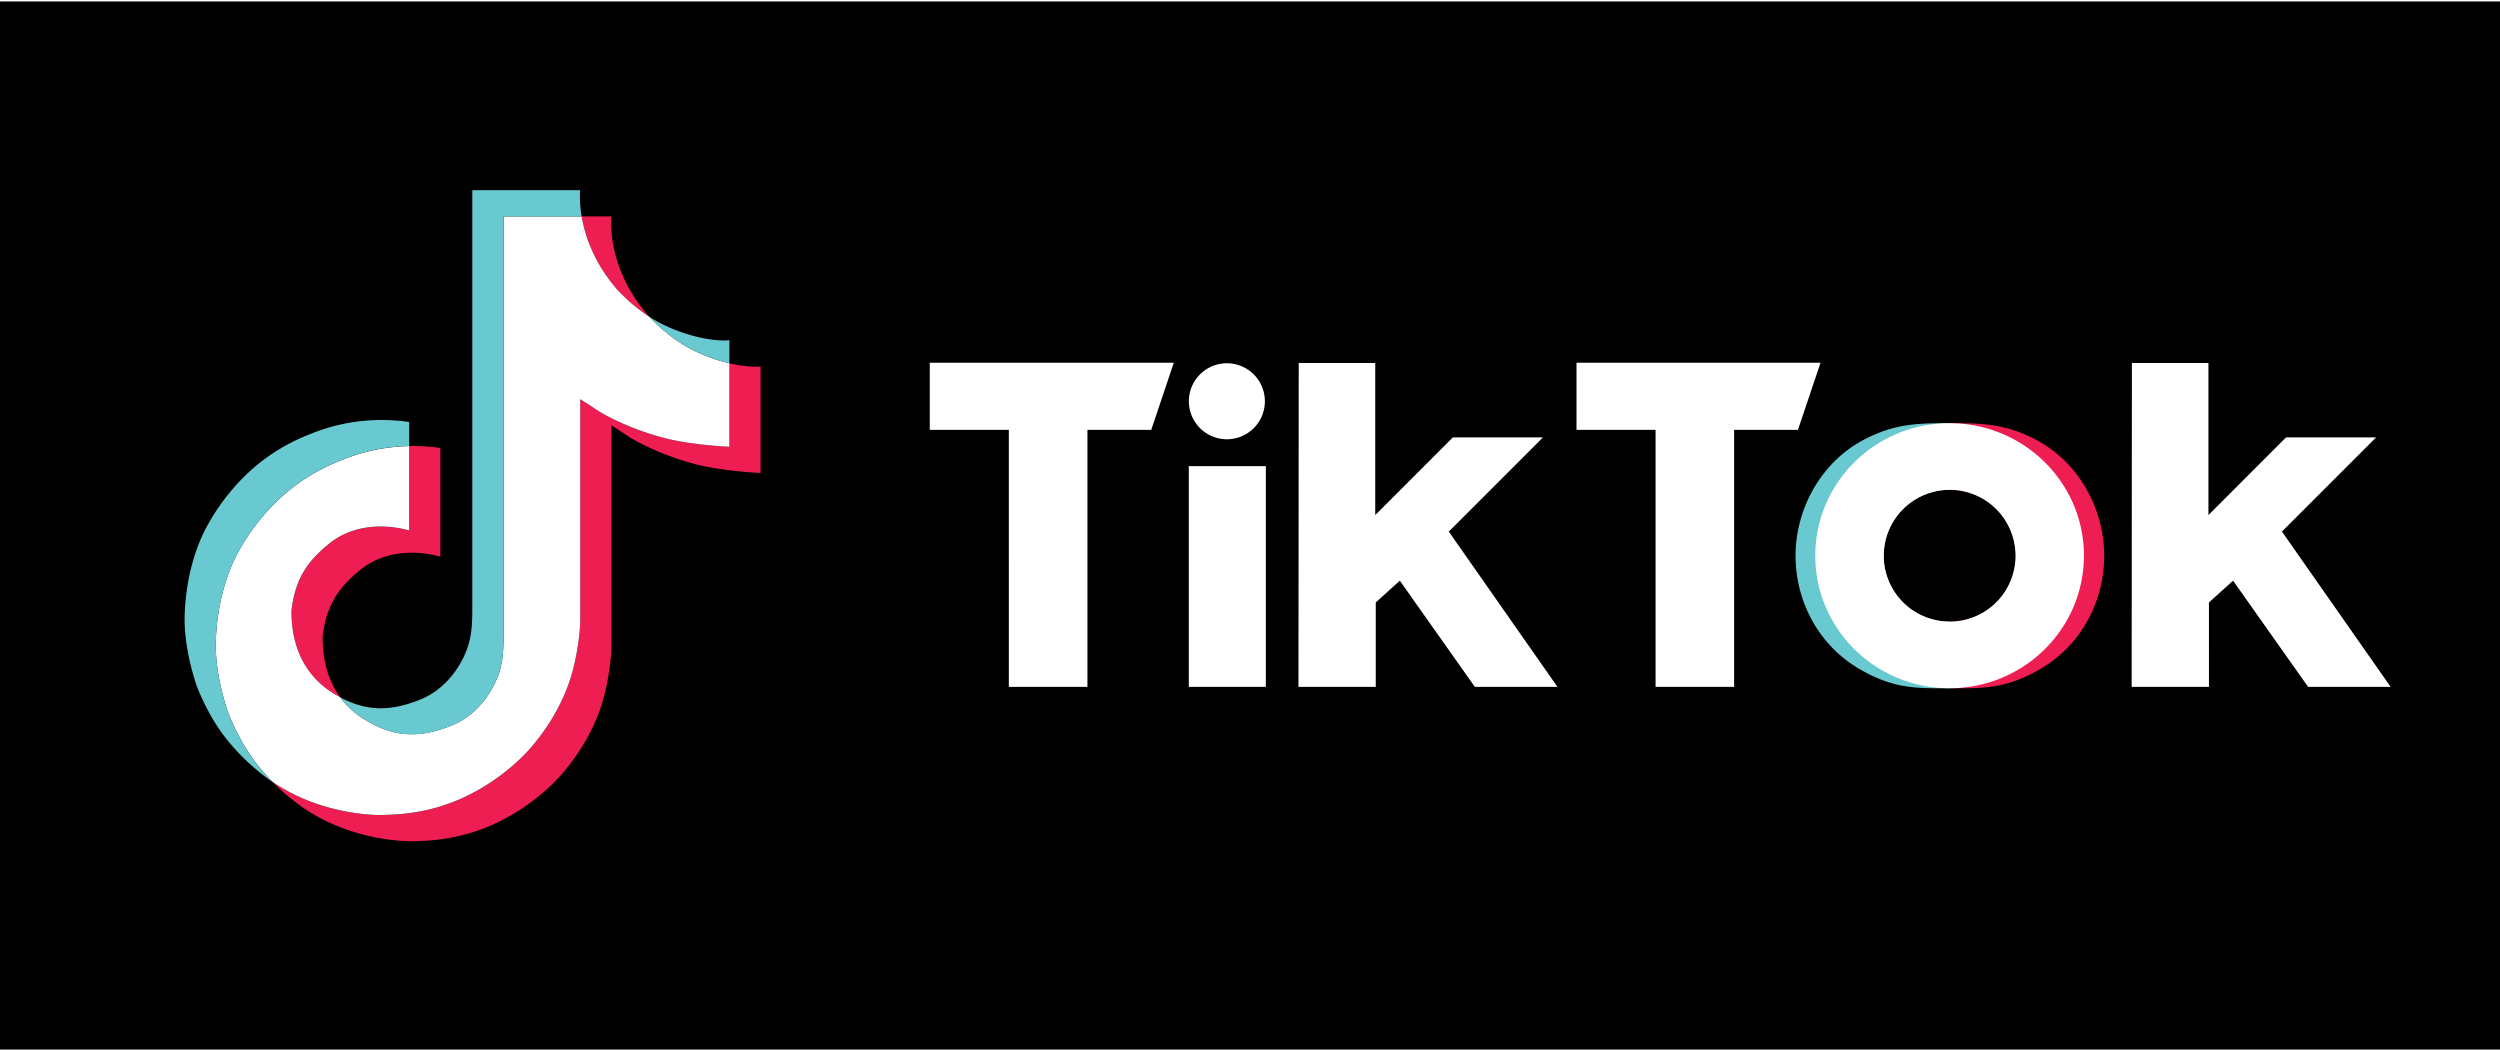
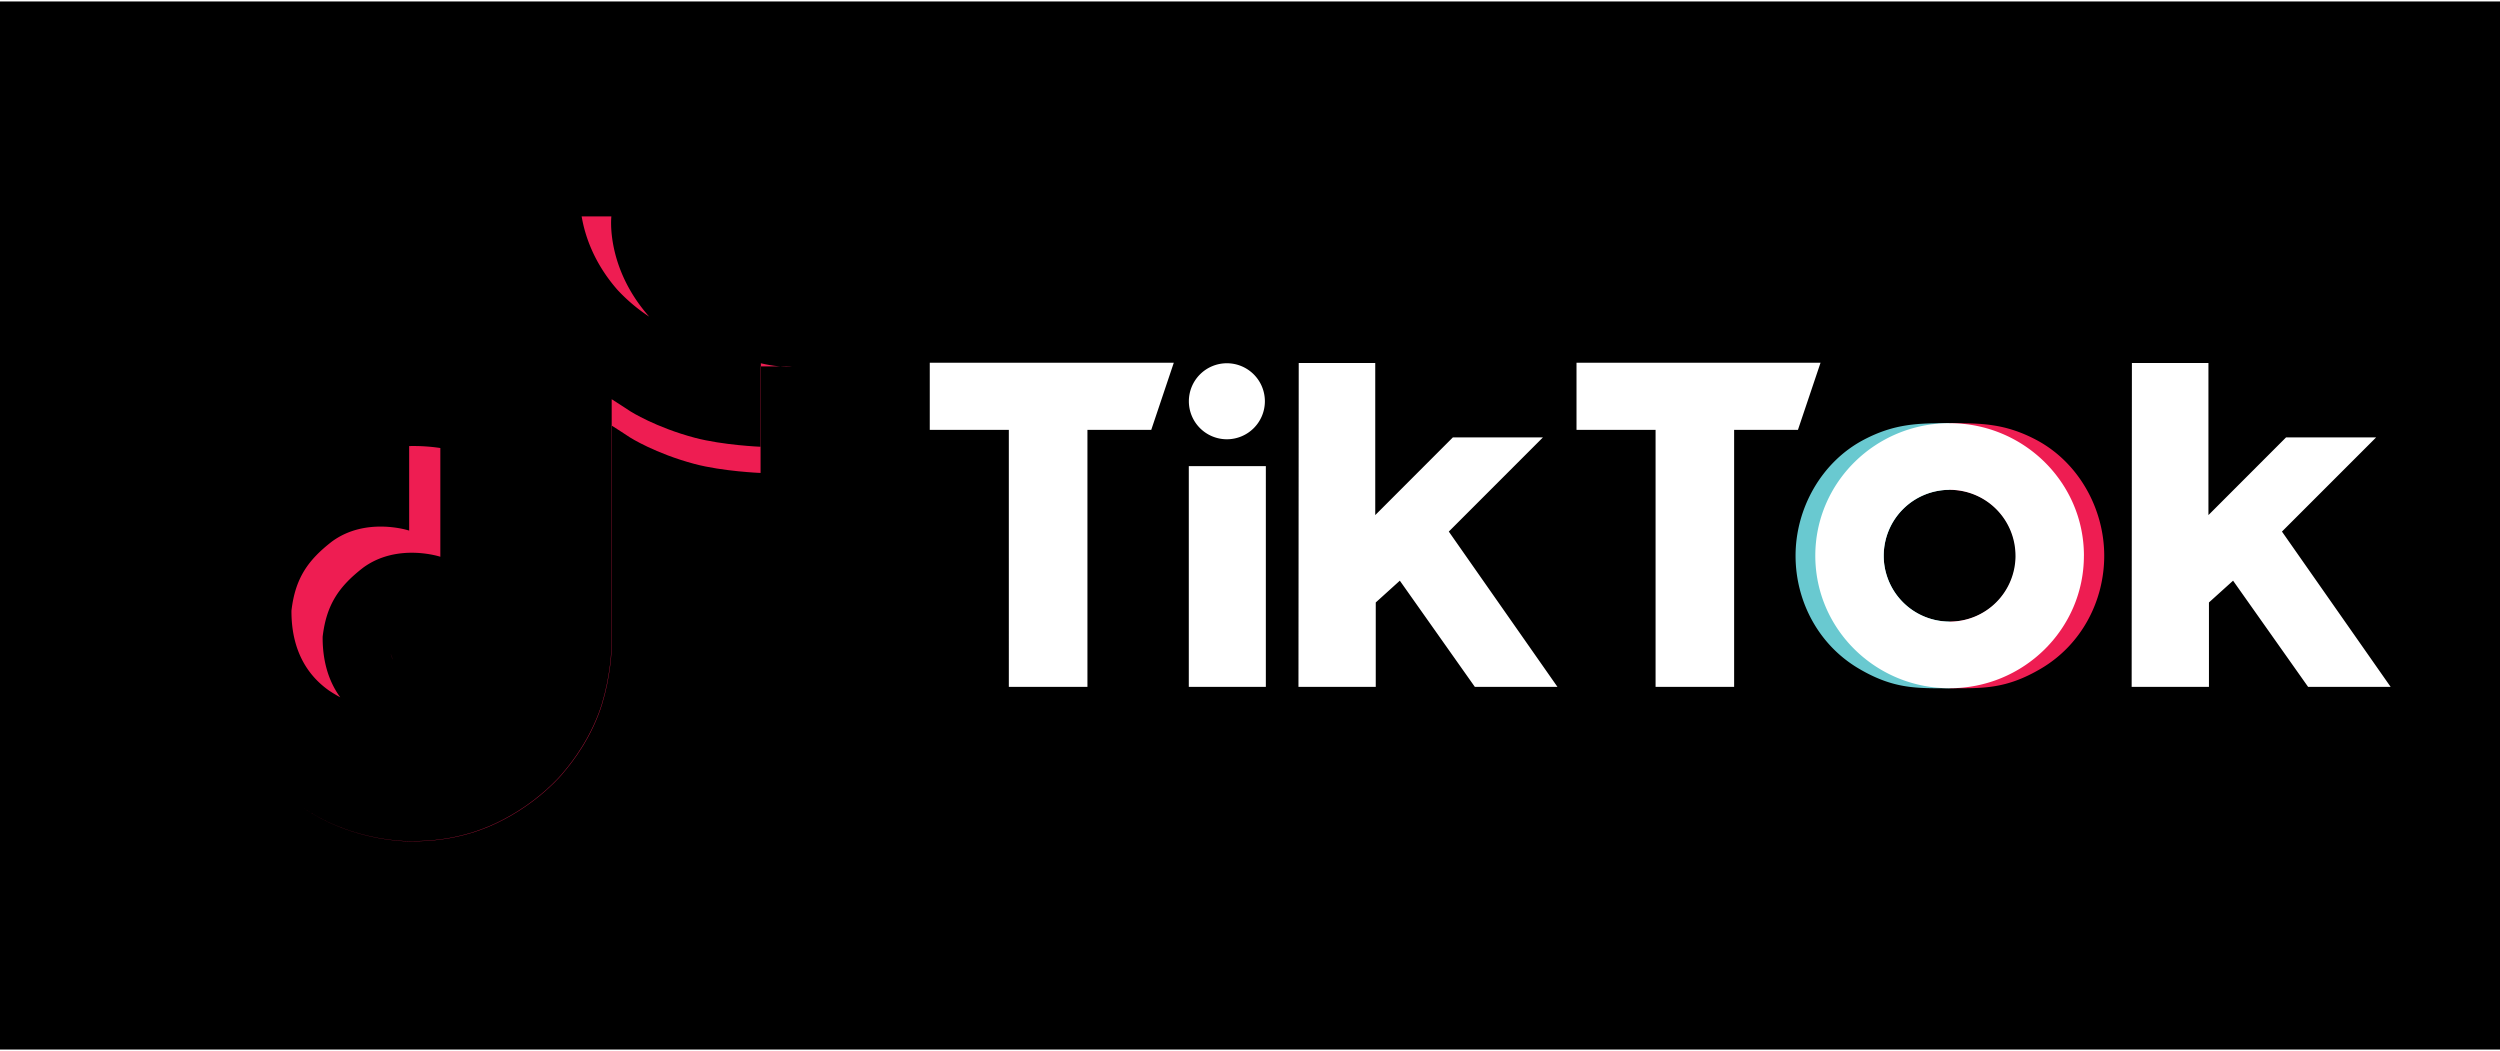
<svg xmlns="http://www.w3.org/2000/svg" viewBox="0 -2.48 1920 804.95" width="2500" height="1051">
  <path d="M0-2.48h1920v804.95H0z" />
  <g fill="#ee1d52">
    <path d="M300 498.32l1.64 4.63c-.26-.53-.86-2.15-1.64-4.63zM223.84 465.39c2.88-24.87 12.66-38.8 31.09-53.08 26.37-19.34 59.31-8.4 59.31-8.4V339a136.78 136.78 0 0 1 23.94 1.49V424s-32.93-10.94-59.3 8.4c-18.42 14.28-28.22 28.22-31.09 53.09-.09 13.52 2.34 31.18 13.53 46.45q-4.15-2.22-8.46-5.06c-24.65-17.27-29.14-43.17-29.02-61.49zM474.19 219c-18.14-20.74-25-41.68-27.48-56.39h22.82s-4.55 38.57 28.61 76.5l.46.51A132.76 132.76 0 0 1 474.19 219z" />
-     <path d="M584.12 277.81v81.83s-29.12-1.18-50.67-6.91c-30.09-8-49.43-20.26-49.43-20.26s-13.36-8.76-14.44-9.36v169.05c0 9.4-2.47 32.9-10 52.51-9.83 25.64-25 42.47-27.79 45.9 0 0-18.45 22.76-51 38.08-29.34 13.82-55.1 13.47-62.8 13.82 0 0-44.53 1.84-84.6-25.34a168.5 168.5 0 0 1-24.16-20.25l.2.14c40.08 27.18 84.6 25.34 84.6 25.34 7.71-.35 33.47 0 62.8-13.82 32.53-15.32 51-38.08 51-38.08 2.76-3.43 18-20.26 27.79-45.91 7.51-19.6 10-43.1 10-52.51V303c1.08.61 14.44 9.37 14.44 9.37s19.34 12.28 49.43 20.26c21.56 5.72 50.67 6.91 50.67 6.91v-64.12c9.96 2.33 18.45 2.97 23.96 2.39z" />
+     <path d="M584.12 277.81v81.83s-29.12-1.18-50.67-6.91c-30.09-8-49.43-20.26-49.43-20.26s-13.36-8.76-14.44-9.36v169.05c0 9.4-2.47 32.9-10 52.51-9.83 25.64-25 42.47-27.79 45.9 0 0-18.45 22.76-51 38.08-29.34 13.82-55.1 13.47-62.8 13.82 0 0-44.53 1.84-84.6-25.34l.2.14c40.08 27.18 84.6 25.34 84.6 25.34 7.71-.35 33.47 0 62.8-13.82 32.53-15.32 51-38.08 51-38.08 2.76-3.43 18-20.26 27.79-45.91 7.51-19.6 10-43.1 10-52.51V303c1.08.61 14.44 9.37 14.44 9.37s19.34 12.28 49.43 20.26c21.56 5.72 50.67 6.91 50.67 6.91v-64.12c9.96 2.33 18.45 2.97 23.96 2.39z" />
  </g>
-   <path d="M560.17 275.42v64.11s-29.11-1.19-50.67-6.91c-30.09-8-49.43-20.26-49.43-20.26s-13.36-8.76-14.44-9.37V472c0 9.41-2.47 32.91-10 52.51-9.83 25.65-25 42.48-27.79 45.91 0 0-18.45 22.76-51 38.08-29.33 13.82-55.09 13.47-62.8 13.82 0 0-44.52 1.84-84.6-25.34l-.2-.14a159 159 0 0 1-11.93-13.52c-12.79-16.28-20.63-35.51-22.6-41a.14.14 0 0 1 0-.07c-3.18-9.55-9.84-32.45-8.93-54.64 1.61-39.16 14.81-63.18 18.3-69.21a162.85 162.85 0 0 1 35.54-43.4 147.9 147.9 0 0 1 42.22-25 143.89 143.89 0 0 1 29.78-8.75 146.31 146.31 0 0 1 22.62-2.25v64.87s-32.94-10.94-59.31 8.4c-18.43 14.28-28.21 28.21-31.09 53.08-.12 18.32 4.37 44.22 29 61.51q4.3 2.85 8.46 5.06a66 66 0 0 0 15.49 15c24.06 15.89 44.22 17 70 6.68 17.21-6.81 30.1-22.36 36.21-39.6 3.77-10.76 3.72-21.6 3.72-32.79V162.62h60c2.48 14.71 9.34 35.65 27.48 56.39a132.76 132.76 0 0 0 24.41 20.62c2.64 2.85 16.14 16.93 33.47 25.59a130 130 0 0 0 28.09 10.2z" fill="#fff" />
-   <path d="M150.83 522.39v.06l1.48 4.21c-.16-.49-.72-1.98-1.48-4.27z" fill="#69c9d0" />
-   <path d="M261.84 350a147.9 147.9 0 0 0-42.22 25 162.85 162.85 0 0 0-35.52 43.49c-3.49 6-16.69 30.05-18.3 69.21-.91 22.19 5.75 45.09 8.93 54.64a.14.14 0 0 0 0 .07c2 5.44 9.81 24.67 22.6 41a159 159 0 0 0 11.93 13.52 166.64 166.64 0 0 1-35.88-33.64c-12.68-16.13-20.5-35.17-22.54-40.79l-.05-.12v-.08c-3.18-9.52-9.86-32.44-8.93-54.66 1.61-39.16 14.81-63.18 18.3-69.21a162.69 162.69 0 0 1 35.52-43.49 147.66 147.66 0 0 1 42.22-25 143.89 143.89 0 0 1 29.78-8.75 147.69 147.69 0 0 1 46.57-.69V339a146.31 146.31 0 0 0-22.62 2.18 143.89 143.89 0 0 0-29.79 8.82z" fill="#69c9d0" />
-   <path d="M446.71 162.62h-60v318.61c0 11.19.05 22-3.72 32.79-6.06 17.22-18.95 32.77-36.13 39.67-25.79 10.36-45.95 9.21-70-6.68a66 66 0 0 1-15.49-15c20.49 10.93 38.83 10.74 61.55 1.62C340 526.68 353 511.13 359 493.9c3.78-10.76 3.73-21.6 3.73-32.78V142.49h82.85s-.94 7.93 1.13 20.13zM560.17 257.7v17.72a130 130 0 0 1-28.1-10.2c-17.33-8.66-30.83-22.74-33.47-25.59a91.78 91.78 0 0 0 9.52 5.47c21.07 10.52 41.77 13.67 52.05 12.6z" fill="#69c9d0" />
-   <path d="M1448.72 437.3a46.08 46.08 0 0 1-2-13.45v-.33a49.68 49.68 0 0 0 2 13.78zM1547.91 423.52v.33a46.41 46.41 0 0 1-2 13.45 50.82 50.82 0 0 0 2-13.78z" fill="none" />
  <path d="M1446.72 423.85a46.08 46.08 0 0 0 2 13.45 7.91 7.91 0 0 0 .28.91 50.58 50.58 0 0 0 48.32 35.59V525c-24.91 0-42.76.87-69.91-15.19-31-18.32-48.42-51.82-48.42-86.61 0-35.86 19.48-71.81 52.51-89.12 23.94-12.56 42.16-12.65 65.82-12.65v51.17a50.61 50.61 0 0 0-50.6 50.6z" fill="#69c9d0" />
  <path d="M1548.31 423.85a45.75 45.75 0 0 1-2 13.45 6.33 6.33 0 0 1-.28.91 50.56 50.56 0 0 1-48.32 35.59V525c24.92 0 42.76.87 69.91-15.19 31-18.32 48.43-51.82 48.43-86.61 0-35.86-19.49-71.81-52.51-89.12-23.94-12.56-42.17-12.65-65.83-12.65v51.17a50.61 50.61 0 0 1 50.61 50.6z" fill="#ee1d52" />
  <path d="M714.06 275h187.41l-17.32 51.57h-49v197.34h-60.37V326.57h-60.72zm496.7 0v51.57h60.72v197.34h60.33V326.57h49l17.36-51.57zm-268.52 58.77a29.19 29.19 0 1 0-29.19-29.19 29.19 29.19 0 0 0 29.19 29.19zM913 523.91h59.17V354.4H913zm272-191.6h-69.18L1056.19 392V275.19h-58.77l-.2 248.72h59.36V459.1l18.49-16.73 57.6 81.54h63.45l-83.44-119.25zm567.54 72.35l72.35-72.35h-69.18L1696.08 392V275.19h-58.78l-.19 248.72h59.36V459.1l18.53-16.73 57.61 81.54H1836zm-152.1 18.54c0 56.21-46.18 101.78-103.15 101.78s-103.14-45.57-103.14-101.78 46.18-101.78 103.14-101.78S1600.46 367 1600.46 423.2zm-52.55 0a50.6 50.6 0 1 0-50.6 50.6 50.59 50.59 0 0 0 50.62-50.6z" fill="#fff" />
</svg>